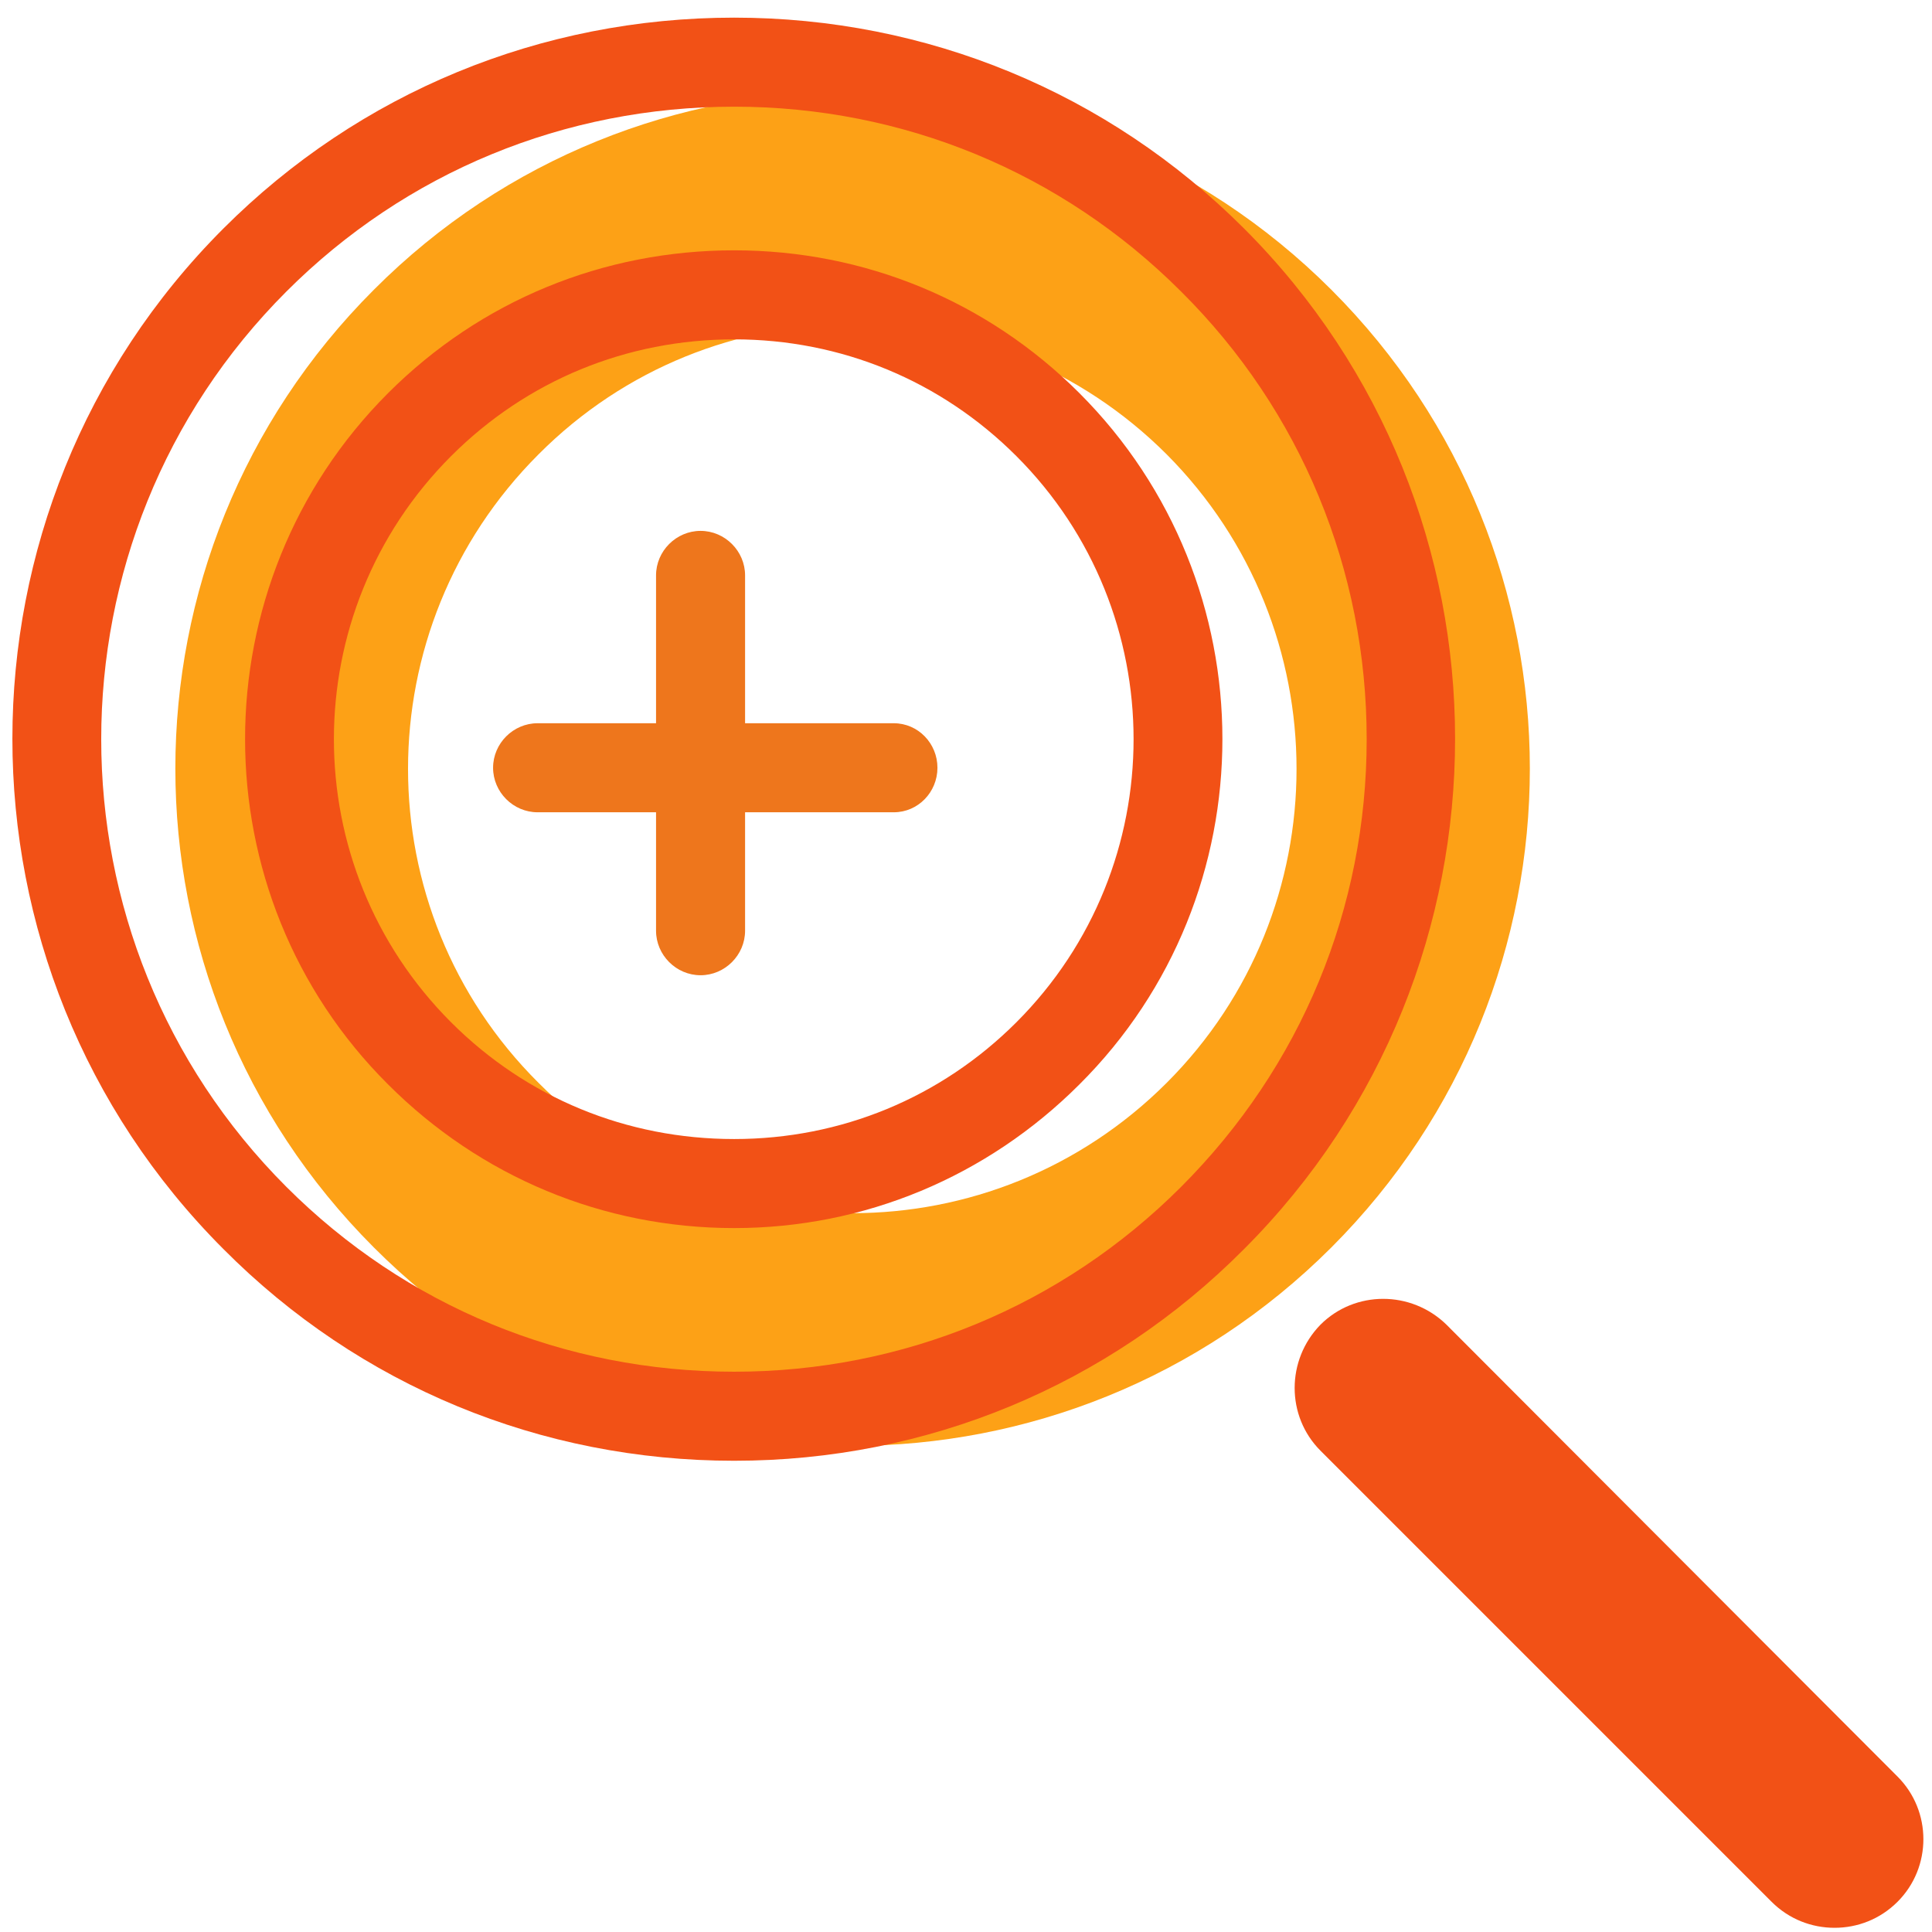
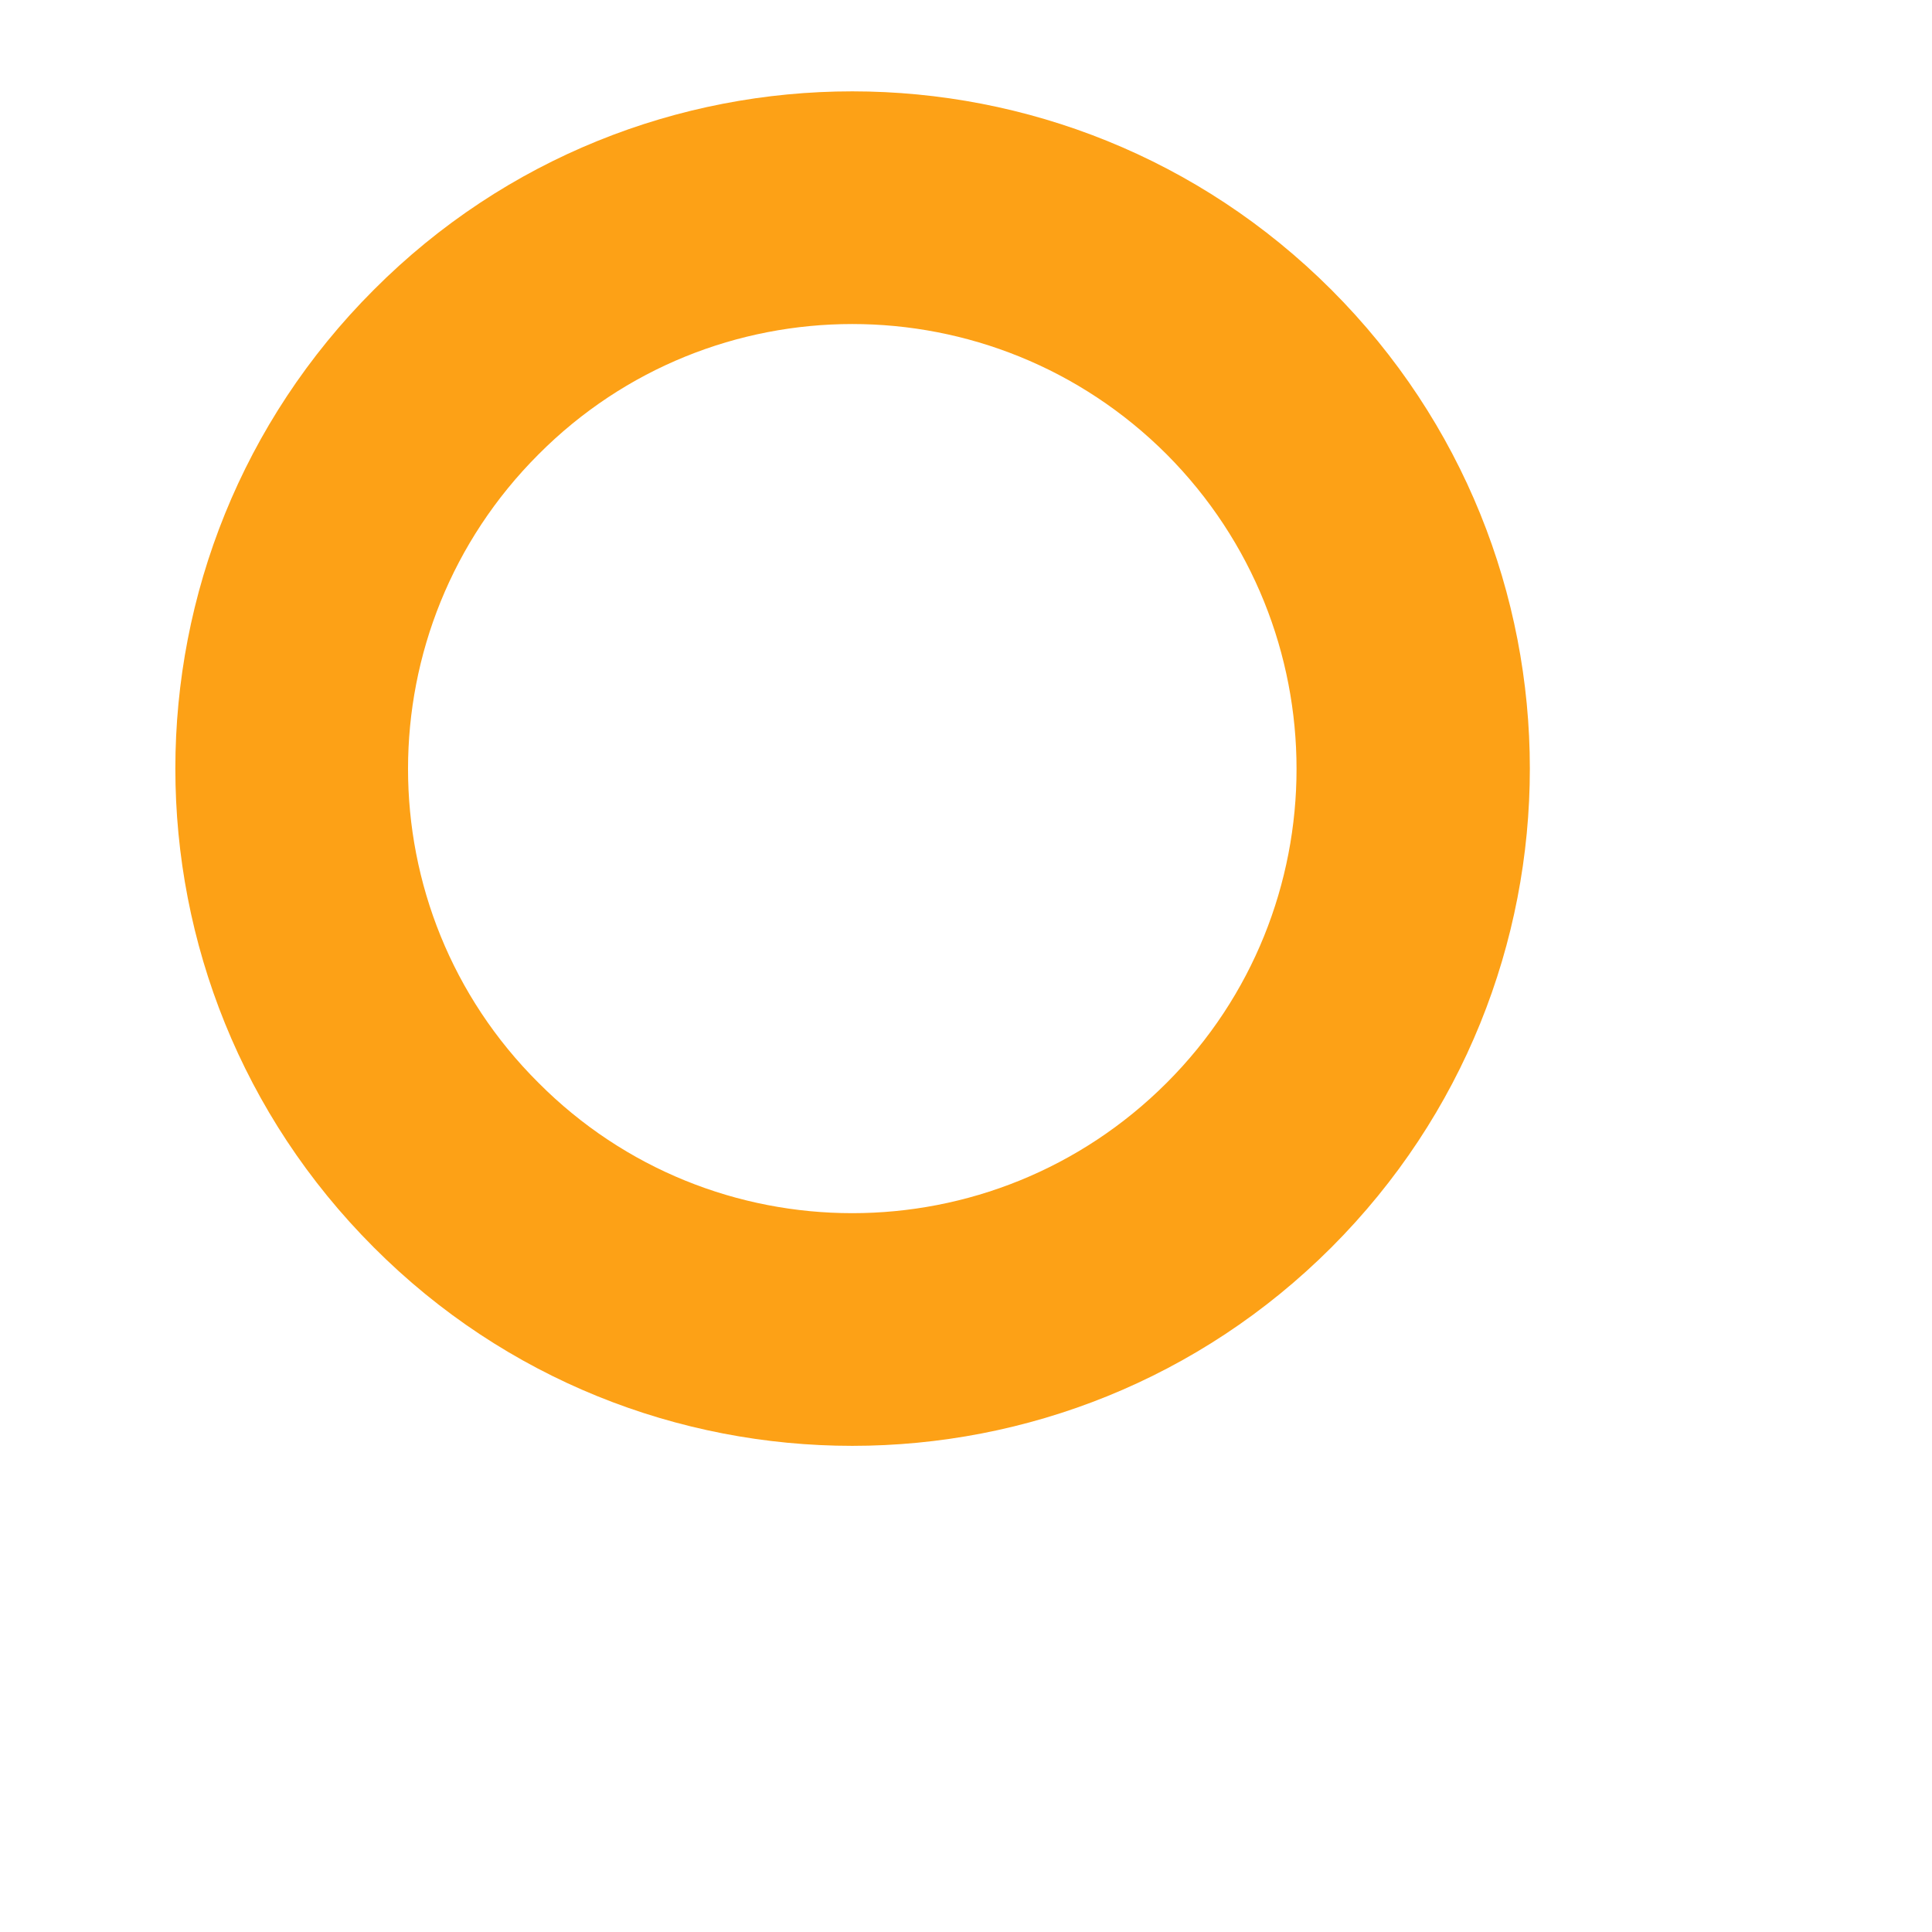
<svg xmlns="http://www.w3.org/2000/svg" xml:space="preserve" width="23mm" height="23mm" version="1.1" style="shape-rendering:geometricPrecision; text-rendering:geometricPrecision; image-rendering:optimizeQuality; fill-rule:evenodd; clip-rule:evenodd" viewBox="0 0 2300 2300">
  <defs>
    <style type="text/css">
   
    .fil2 {fill:#EE761C;fill-rule:nonzero}
    .fil1 {fill:#F25116;fill-rule:nonzero}
    .fil0 {fill:#FDA116;fill-rule:nonzero}
   
  </style>
  </defs>
  <g id="Warstwa_x0020_1">
-     <path class="fil0" d="M1585 345c-315,-315 -826,-315 -1140,0 -315,315 -315,825 0,1140 314,315 825,315 1140,0 315,-315 315,-825 0,-1140zm-196 944l0 0c-207,207 -542,207 -748,0 -207,-206 -207,-541 0,-748 206,-207 541,-207 748,0 206,207 206,542 0,748z" />
-     <path class="fil1" d="M874 1739c-230,0 -446,-89 -608,-252 -335,-335 -335,-880 0,-1215 162,-162 378,-251 608,-251 229,0 445,89 607,251 335,335 335,880 0,1215 -162,163 -378,252 -607,252zm0 -1612l0 0c-202,0 -391,78 -533,220 -294,294 -294,772 0,1066 142,142 331,220 533,220 201,0 390,-78 532,-220 143,-143 221,-332 221,-533 0,-201 -78,-391 -221,-533 -142,-142 -331,-220 -532,-220zm0 1335l0 0c-156,0 -302,-61 -412,-171 -227,-226 -227,-596 0,-823 110,-110 256,-170 412,-170 155,0 301,60 411,170 227,227 227,597 0,823 -110,110 -256,171 -411,171zm0 -1058l0 0c-128,0 -247,49 -337,139 -186,186 -186,488 0,674 90,90 209,139 337,139 127,0 246,-49 336,-139 186,-186 186,-488 0,-674 -90,-90 -209,-139 -336,-139z" />
-     <path class="fil1" d="M2184 2295c-27,0 -54,-10 -75,-31l-537 -537c-41,-41 -41,-108 0,-150 41,-41 108,-41 150,0l537 538c41,41 41,108 0,149 -21,21 -48,31 -75,31z" />
-     <path class="fil2" d="M1064 967l-177 0 0 141c0,29 -24,53 -53,53 -29,0 -53,-24 -53,-53l0 -141 -141 0c-29,0 -53,-24 -53,-53 0,-29 24,-53 53,-53l141 0 0 -176c0,-29 24,-53 53,-53 29,0 53,24 53,53l0 176 177 0c29,0 52,24 52,53 0,29 -23,53 -52,53z" />
+     <path class="fil0" d="M1585 345c-315,-315 -826,-315 -1140,0 -315,315 -315,825 0,1140 314,315 825,315 1140,0 315,-315 315,-825 0,-1140m-196 944l0 0c-207,207 -542,207 -748,0 -207,-206 -207,-541 0,-748 206,-207 541,-207 748,0 206,207 206,542 0,748z" />
  </g>
</svg>